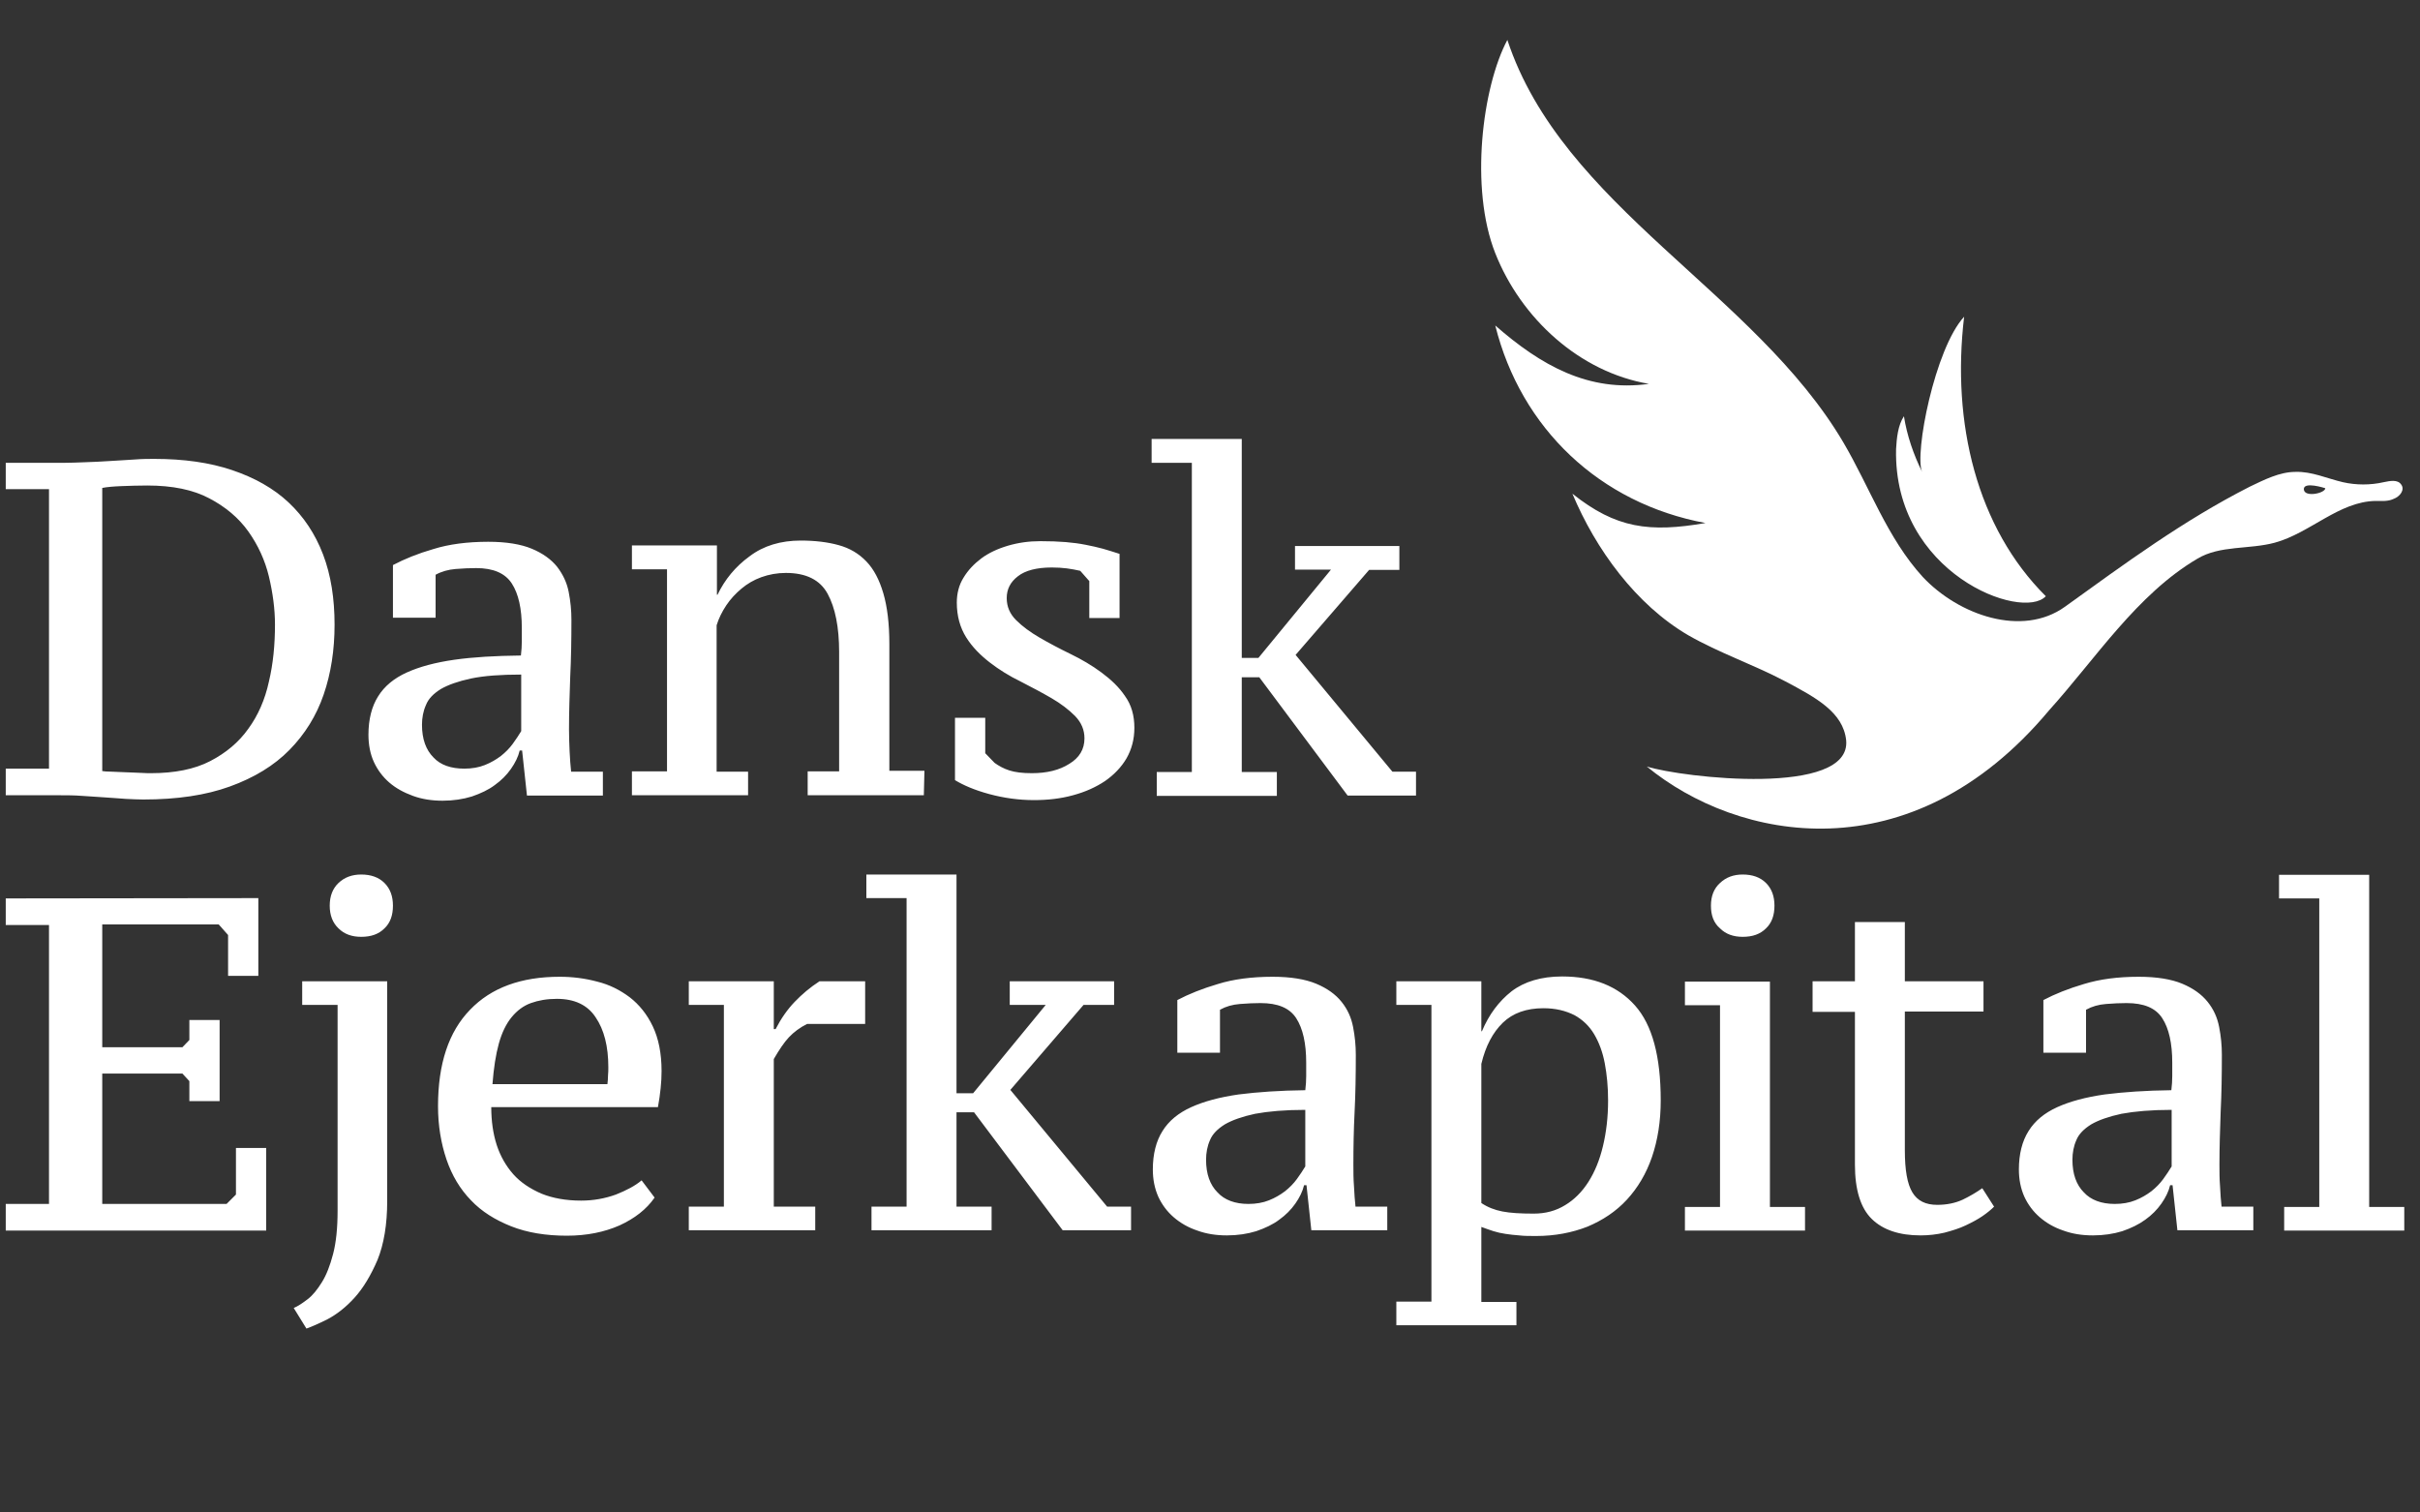
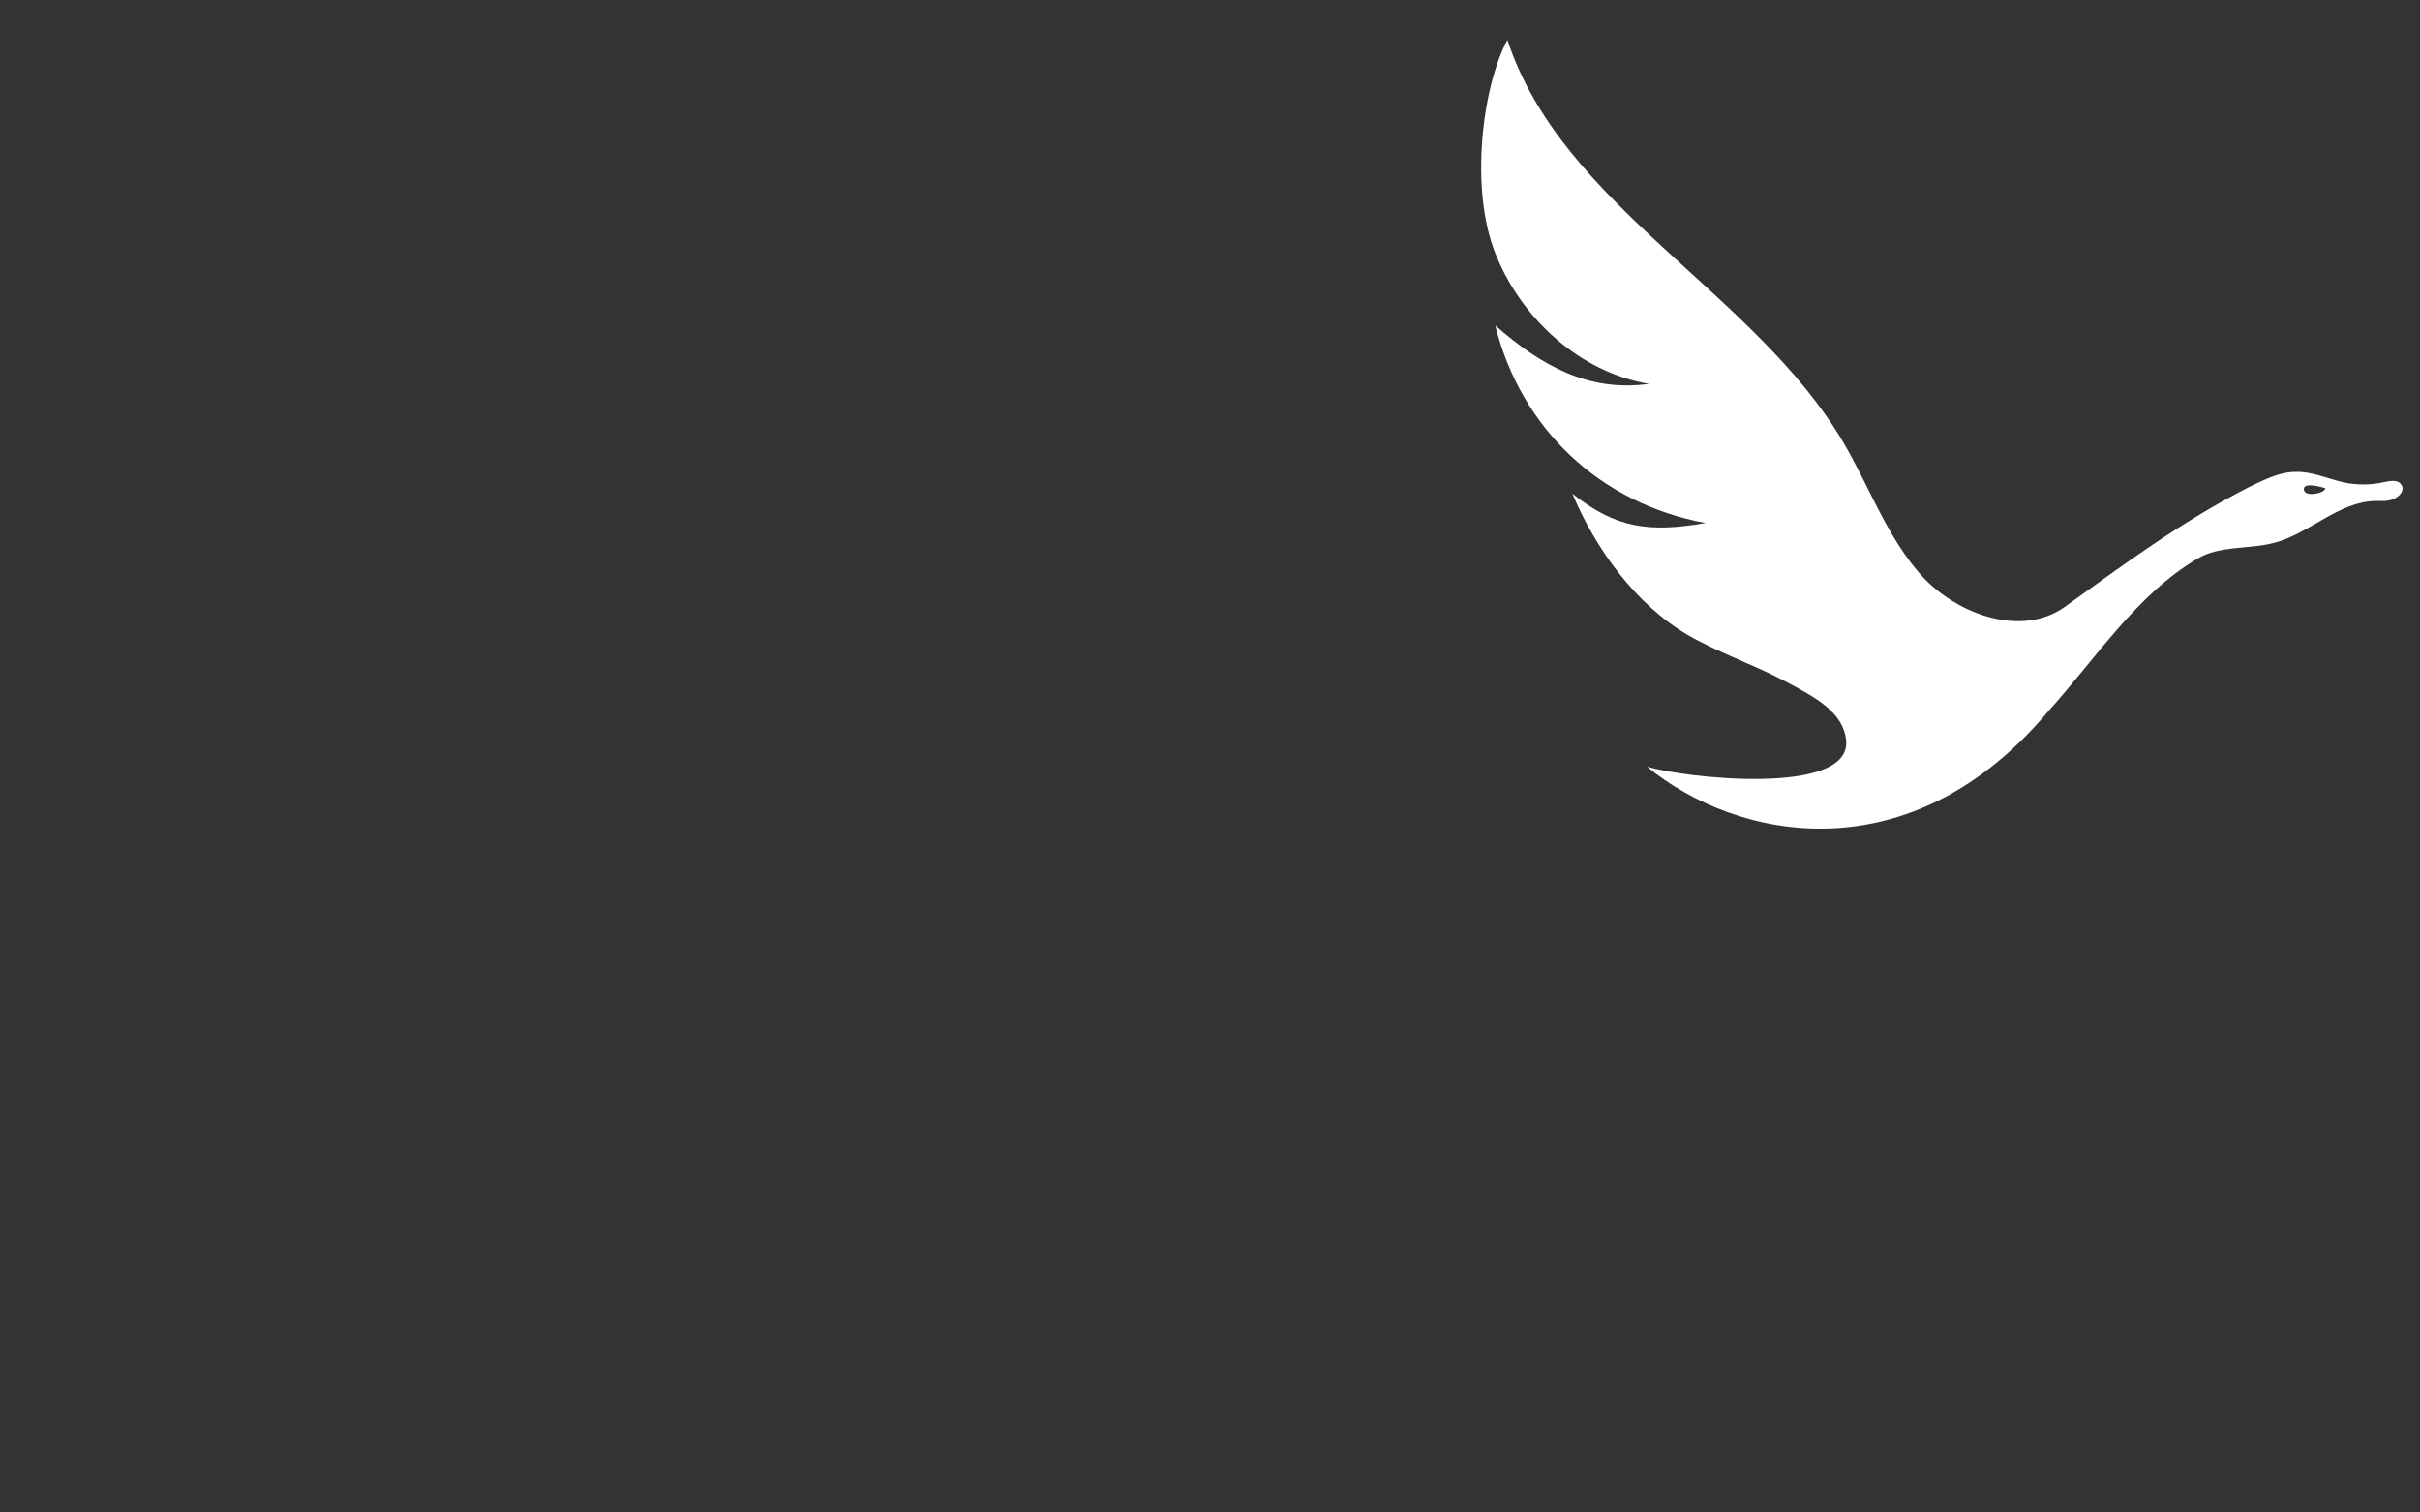
<svg xmlns="http://www.w3.org/2000/svg" version="1.1" id="Layer_1" x="0" y="0" viewBox="0 0 800 500" xml:space="preserve">
  <rect x="0" y="0" width="800" height="500" fill="#333333" stroke="none" />
  <style type="text/css">.st0{fill:#fff}</style>
-   <path class="st0" d="M1.9 262.9v-8.8h14.3v-92.4H1.9V153h19.3c2 0 4.3-.1 7-.2s5.4-.2 8.2-.4 5.5-.3 8.1-.5 4.7-.2 6.5-.2c9.7 0 18.3 1.2 25.7 3.7 7.4 2.5 13.7 6 18.7 10.7s8.8 10.4 11.4 17.2c2.6 6.8 3.8 14.6 3.8 23.2 0 8.4-1.2 16.1-3.6 23.1-2.4 7-6.2 13.1-11.3 18.3-5.1 5.2-11.7 9.2-19.7 12.1-8 2.9-17.5 4.3-28.6 4.3-1.7 0-3.6-.1-5.8-.2-2.2-.2-4.5-.3-7-.5s-4.9-.3-7.5-.5-4.9-.2-7.1-.2H1.9zm46.8-102.4c-2.9 0-5.8.1-8.5.2s-4.9.3-6.4.6v93.6c.6.1 1.7.2 3.1.2 1.5.1 3.1.1 4.8.2s3.4.1 4.9.2 2.7.1 3.3.1c7.8 0 14.4-1.3 19.6-4s9.4-6.2 12.6-10.7c3.2-4.4 5.5-9.6 6.8-15.6 1.4-5.9 2-12.2 2-18.8 0-5.1-.7-10.4-2-15.9-1.3-5.4-3.6-10.4-6.8-14.9s-7.6-8.2-13-11c-5.3-2.8-12.1-4.2-20.4-4.2zm139.4 80.6c0 2.4.1 4.9.2 7.3.1 2.5.3 4.7.5 6.7h10.5v7.9h-25.1l-1.6-14.9h-.8c-.5 2.1-1.5 4.1-2.9 6.1s-3.2 3.8-5.3 5.3c-2.1 1.6-4.7 2.8-7.6 3.8-2.9.9-6.2 1.4-9.7 1.4s-6.8-.5-9.8-1.6-5.6-2.5-7.8-4.4c-2.2-1.9-3.9-4.2-5.1-6.8s-1.8-5.7-1.8-9c0-5.1 1.1-9.4 3.2-12.7 2.1-3.4 5.3-6 9.5-7.9 4.2-1.9 9.4-3.3 15.7-4.2s13.6-1.3 22-1.4c.2-1.7.3-3.2.3-4.7v-4.4c0-6.4-1.1-11.3-3.3-14.7-2.2-3.4-6.1-5.1-11.8-5.1-2.1 0-4.3.1-6.8.3-2.4.2-4.6.8-6.6 1.9v14.2h-14.1v-17.4c3.8-2 8.2-3.8 13.4-5.3 5.1-1.6 11.2-2.4 18.1-2.4 6 0 10.8.8 14.4 2.3 3.6 1.5 6.4 3.5 8.4 6 1.9 2.5 3.2 5.2 3.8 8.3.6 3.1.9 6.1.9 9.2 0 6.6-.1 12.9-.4 18.9-.2 5.8-.4 11.7-.4 17.3zm-34.6 13c2.5 0 4.8-.4 6.8-1.2s3.7-1.8 5.3-3c1.5-1.2 2.8-2.5 3.9-4s2-2.9 2.8-4.2V223c-6.8 0-12.3.4-16.6 1.3-4.2.9-7.6 2.1-10 3.5-2.4 1.5-4.1 3.2-4.9 5.3-.9 2-1.3 4.2-1.3 6.5 0 4.7 1.3 8.3 3.8 10.8 2.3 2.5 5.8 3.7 10.2 3.7zm151.9 8.8H267V255h10.4v-39.4c0-8.3-1.3-14.7-3.8-19.3-2.5-4.6-7.1-6.9-13.8-6.9-2.9 0-5.6.5-8.1 1.4s-4.7 2.2-6.6 3.8c-1.9 1.6-3.6 3.4-5 5.5s-2.5 4.3-3.2 6.6v48.4h10.4v7.8h-38.4V255h11.6v-66.8h-11.6v-7.9H237v16.3h.2c2.4-5 5.9-9.3 10.6-12.7 4.6-3.5 10.3-5.2 16.9-5.2 4.7 0 8.9.5 12.5 1.5 3.7 1 6.7 2.8 9.2 5.4s4.3 6.1 5.6 10.5c1.3 4.4 2 10 2 16.8v41.9h11.6l-.2 8.1zm53.1-18.8c0-2.8-1-5.2-3.1-7.4-2.1-2.1-4.7-4.1-7.8-5.9-3.1-1.8-6.5-3.6-10.2-5.5-3.7-1.8-7.1-3.9-10.2-6.3-3.1-2.4-5.8-5.1-7.8-8.3s-3.1-7-3.1-11.5c0-3 .7-5.8 2.2-8.2 1.5-2.5 3.5-4.6 5.9-6.4s5.4-3.2 8.8-4.2 6.9-1.5 10.7-1.5c3.2 0 5.9.1 8.4.3 2.4.2 4.6.5 6.6.9s3.9.8 5.7 1.3c1.8.5 3.6 1.1 5.5 1.7v21.2h-10v-12.2l-3-3.4c-1.4-.3-2.8-.6-4.4-.8s-3.2-.3-5-.3c-5 0-8.8 1-11.2 2.9-2.5 1.9-3.7 4.3-3.7 7.2 0 2.8 1 5.2 3.1 7.3 2.1 2.1 4.7 4 7.8 5.8 3.1 1.8 6.5 3.6 10.2 5.4 3.7 1.8 7.1 3.8 10.2 6.1s5.8 4.8 7.8 7.8c2.1 2.9 3.1 6.4 3.1 10.5 0 3.8-.9 7.1-2.6 10.1-1.7 2.9-4.1 5.4-7.1 7.5-3 2-6.5 3.6-10.6 4.7-4 1.1-8.3 1.6-12.9 1.6-5 0-10-.7-14.8-2-4.8-1.3-8.5-2.9-11.3-4.6v-20.6h10V249l3.1 3.2c1.4 1 3 1.9 4.9 2.5 1.9.6 4.3.9 7.4.9 5 0 9.1-1 12.4-3.1 3.3-2 5-4.8 5-8.4zm69.6-63.6h34.5v7.9h-10l-24.3 28.1 32 38.6h7.8v7.9h-22.6l-29.2-39.1h-5.8v31.3h11.6v7.9h-39.7v-7.9H394V153h-13.3v-7.9h29.8v72.4h5.5l24-29.2h-11.9v-7.8zM85.4 296.9v25.7h-10v-13.5l-3.1-3.5H33.8v40.6h26.5l2.3-2.4v-6.6h10V364h-10v-6.6l-2.3-2.5H33.8V398h41.1l3.1-3.1v-15.4h10v27.3H1.9V398h14.3v-92.2H1.9V297l83.5-.1zm26.1 35.3H99.9v-7.8H128V397c0 7.8-1.1 14.3-3.2 19.5-2.2 5.1-4.7 9.3-7.6 12.5s-5.9 5.5-8.9 7.1c-3 1.5-5.3 2.5-7 3.1l-4.2-6.8c1.4-.6 2.9-1.6 4.6-2.9 1.7-1.3 3.2-3.2 4.7-5.6 1.5-2.4 2.7-5.5 3.7-9.3 1-3.8 1.5-8.6 1.5-14.4v-68zm-2.5-32.8c0-3.2 1-5.7 2.9-7.5 2-1.9 4.5-2.8 7.5-2.8 3.2 0 5.8.9 7.7 2.8 1.9 1.9 2.8 4.4 2.8 7.5 0 3.2-.9 5.7-2.8 7.5-1.9 1.9-4.4 2.8-7.7 2.8-3.1 0-5.6-.9-7.5-2.8-1.9-1.8-2.9-4.3-2.9-7.5zm107.4 96.5c-2.7 3.9-6.6 6.9-11.6 9.2-5 2.2-10.8 3.4-17.4 3.4-6.9 0-13.1-1-18.4-3.1s-9.8-4.9-13.3-8.6c-3.6-3.7-6.3-8.2-8.1-13.5s-2.8-11.2-2.8-17.6c0-14 3.5-24.6 10.6-31.9 7-7.3 16.9-10.9 29.6-10.9 4.2 0 8.3.5 12.4 1.6 4.1 1 7.6 2.8 10.8 5.2 3.1 2.4 5.7 5.6 7.6 9.6 1.9 4 2.9 8.9 2.9 14.8 0 1.8-.1 3.7-.3 5.6-.2 2-.5 4.1-.9 6.3h-55.1c0 4.6.6 8.8 1.8 12.5s3.1 7 5.5 9.7 5.6 4.8 9.3 6.4c3.7 1.5 8.1 2.3 13.1 2.3 4.1 0 7.9-.7 11.5-2 3.5-1.4 6.4-2.9 8.5-4.7l4.3 5.7zm-32.3-65.7c-3.3 0-6.1.5-8.6 1.4s-4.6 2.5-6.4 4.7c-1.8 2.2-3.2 5.1-4.2 8.7s-1.7 8.1-2.1 13.4h38c.1-.9.2-1.9.2-2.9.1-1 .1-1.9.1-2.7 0-6.9-1.4-12.4-4.2-16.5-2.7-4.1-7-6.1-12.8-6.1zm82.7 8.3c-2.4 1.2-4.4 2.7-6 4.4-1.6 1.7-3.2 4.1-5 7.2v48.8h13.7v7.8h-41.8v-7.8h11.6v-66.7h-11.6v-7.8h28.1v15.8h.6c1.8-3.5 3.9-6.5 6.3-9s5.1-4.8 8.2-6.8H286v14.1h-19.2zm67-14.1h34.5v7.8h-10.1L334 360.3l32 38.6h7.9v7.8h-22.6l-29.3-39h-5.8v31.2h11.6v7.8h-39.7v-7.8h11.6v-102h-13.3v-7.8h29.8v72.3h5.5l24-29.2h-11.9v-7.8zm113.6 60.5c0 2.4 0 4.8.2 7.3.1 2.5.3 4.7.5 6.7h10.5v7.8h-25.1l-1.6-14.9h-.8c-.5 2.1-1.5 4.1-2.9 6.1s-3.2 3.8-5.3 5.3c-2.1 1.6-4.7 2.8-7.6 3.8-2.9.9-6.2 1.4-9.7 1.4-3.6 0-6.8-.5-9.8-1.6-3-1-5.6-2.5-7.8-4.4-2.2-1.9-3.9-4.2-5.1-6.8-1.2-2.7-1.8-5.7-1.8-9 0-5.1 1.1-9.4 3.2-12.7 2.1-3.4 5.3-6 9.5-7.9 4.2-1.9 9.4-3.3 15.7-4.2 6.3-.8 13.6-1.3 22-1.4.2-1.6.3-3.2.3-4.7v-4.4c0-6.4-1.1-11.3-3.3-14.7-2.2-3.4-6.1-5-11.8-5-2.1 0-4.3.1-6.8.3s-4.6.8-6.6 1.9V348h-14.1v-17.4c3.8-2 8.3-3.8 13.4-5.3 5.1-1.6 11.2-2.4 18.1-2.4 6 0 10.8.8 14.4 2.3 3.6 1.5 6.4 3.5 8.4 6s3.2 5.2 3.8 8.3c.6 3.1.9 6.1.9 9.2 0 6.6-.1 12.9-.4 18.9-.3 5.9-.4 11.7-.4 17.3zM412.7 398c2.5 0 4.8-.4 6.8-1.2 2-.8 3.7-1.8 5.3-3 1.5-1.2 2.8-2.5 3.9-4s2-2.9 2.8-4.2v-18.7c-6.8 0-12.3.5-16.6 1.3-4.2.9-7.6 2.1-10 3.5-2.4 1.5-4.1 3.2-4.9 5.2-.9 2-1.3 4.2-1.3 6.5 0 4.7 1.3 8.3 3.8 10.8 2.3 2.5 5.8 3.8 10.2 3.8zm88.6 40.1h-39.7v-7.8h11.6v-98.1h-11.6v-7.8h28.1v16.5h.2c2.3-5.5 5.6-9.9 9.8-13.2 4.2-3.2 9.8-4.9 16.7-4.9 10.4 0 18.4 3.2 24.1 9.6s8.5 16.8 8.5 31.4c0 6.9-1 13.1-2.9 18.7-1.9 5.5-4.7 10.2-8.3 14.1s-8 6.8-13 8.9c-5.1 2-10.8 3.1-17 3.1-2.1 0-4 0-5.6-.2-1.6-.1-3.1-.3-4.5-.5s-2.7-.5-4-.9-2.6-.9-4-1.4v24.8h11.6v7.7zm8.9-104.8c-5.6 0-10.1 1.6-13.4 4.8-3.3 3.2-5.7 7.7-7.1 13.6v46c2.1 1.4 4.4 2.3 7 2.8 2.6.5 6 .7 10.3.7 3.9 0 7.3-.9 10.4-2.8 3-1.8 5.6-4.4 7.7-7.7 2.1-3.3 3.7-7.2 4.8-11.8s1.7-9.6 1.7-15.1c0-4.5-.4-8.6-1.1-12.3s-1.9-6.9-3.5-9.6c-1.6-2.7-3.8-4.8-6.5-6.3-3-1.5-6.3-2.3-10.3-2.3zm86.5 73.5H557V399h11.6v-66.7H557v-7.8h28.1V399h11.6v7.8zm2.5-82.4h14v-19.6h16.5v19.6h26v10h-26v45.8c0 6.6.8 11.2 2.5 14s4.4 4.1 8.2 4.1c3.2 0 6-.6 8.4-1.7 2.3-1.1 4.5-2.4 6.5-3.8l3.9 6.1c-.9.9-2.2 2-3.8 3.1-1.6 1.1-3.5 2.1-5.6 3.1s-4.4 1.7-7 2.4c-2.6.6-5.2.9-7.9.9-7 0-12.4-1.8-16.1-5.4-3.7-3.6-5.6-9.6-5.6-18v-50.5h-14v-10.1zm134.5 60.5c0 2.4 0 4.8.2 7.3.1 2.5.3 4.7.5 6.7h10.5v7.8h-25.1l-1.6-14.9h-.8c-.5 2.1-1.5 4.1-2.9 6.1s-3.2 3.8-5.3 5.3c-2.2 1.6-4.7 2.8-7.6 3.8-2.9.9-6.2 1.4-9.7 1.4-3.6 0-6.8-.5-9.8-1.6-3-1-5.6-2.5-7.8-4.4s-3.9-4.2-5.1-6.8c-1.2-2.7-1.8-5.7-1.8-9 0-5.1 1.1-9.4 3.2-12.7 2.1-3.4 5.3-6 9.5-7.9 4.2-1.9 9.4-3.3 15.7-4.2 6.3-.8 13.6-1.3 22-1.4.2-1.6.3-3.2.3-4.7v-4.4c0-6.4-1.1-11.3-3.3-14.7-2.2-3.4-6.1-5-11.8-5-2.1 0-4.3.1-6.8.3s-4.6.8-6.6 1.9V348h-14.1v-17.4c3.8-2 8.3-3.8 13.4-5.3 5.2-1.6 11.2-2.4 18.1-2.4 6 0 10.8.8 14.4 2.3 3.6 1.5 6.4 3.5 8.4 6s3.2 5.2 3.8 8.3c.6 3.1.9 6.1.9 9.2 0 6.6-.1 12.9-.4 18.9-.2 5.9-.4 11.7-.4 17.3zM699.1 398c2.5 0 4.8-.4 6.8-1.2 2-.8 3.7-1.8 5.3-3 1.5-1.2 2.8-2.5 3.9-4s2-2.9 2.8-4.2v-18.7c-6.8 0-12.3.5-16.6 1.3-4.2.9-7.6 2.1-10 3.5-2.4 1.5-4.1 3.2-4.9 5.2-.9 2-1.3 4.2-1.3 6.5 0 4.7 1.3 8.3 3.8 10.8 2.3 2.5 5.8 3.8 10.2 3.8zm95.7 8.8h-39.7V399h11.6V297h-13.3v-7.8h29.8V399h11.6v7.8zM565.6 299.4c0-3.2 1-5.7 3-7.5 2-1.9 4.5-2.8 7.5-2.8 3.2 0 5.8.9 7.7 2.8 1.9 1.9 2.8 4.4 2.8 7.5 0 3.2-.9 5.7-2.8 7.5-1.9 1.9-4.4 2.8-7.7 2.8-3.1 0-5.6-.9-7.5-2.8-2.1-1.8-3-4.3-3-7.5zm110.7-102.3c-22.8-22.7-31.2-57.2-27-92.4-9.7 10.5-16.5 45.4-13.9 51.3-2.8-5.7-5-12-6-18.4-2 3-2.4 7.3-2.6 10.9-.9 41.1 41.7 56.9 49.5 48.6z" />
  <path class="st0" d="M793.8 160.2c-1.2-1.8-3.8-1.2-5.8-.8-4.4 1-9.1 1-13.5 0-5.2-1.2-10.3-3.6-15.7-3.4-5.2 0-10.3 2.6-15.1 4.9-22 11.2-41.1 25.3-61.1 39.7-14.1 10.1-35.1 2.8-47-9.9-11.7-12.8-17.5-29.6-26.2-44.4-29.4-49.9-92.9-78-111.1-133.1-8.3 15.6-12.5 49-4 70.5s27.8 39.3 50.8 43.2c-20 2.8-35.7-6.1-50.8-19.3 8.5 34 34.5 58.8 69.5 65.3-18.5 3.2-29.6 1.8-44-9.7 7.7 18.4 21 36.7 38.3 46.8 10.3 5.9 21.6 9.7 32 15.2s19.2 10.3 20.2 19.5c1.8 18.8-54.2 12.4-65.9 8.7 29.8 24.5 87.1 36.3 133-18.6 15.5-17.2 29-38.3 49-50.1 7.5-4.5 17.1-3 25.6-5.3 11.7-3.2 21.2-13.6 33.3-13.8 2 0 4 .2 5.8-.6 2.5-.9 3.9-3.2 2.7-4.8zm-32.2 1.6c-.2-2.8 7.1-.4 7.1-.4-.1 1.7-6.9 3.1-7.1.4z" />
</svg>